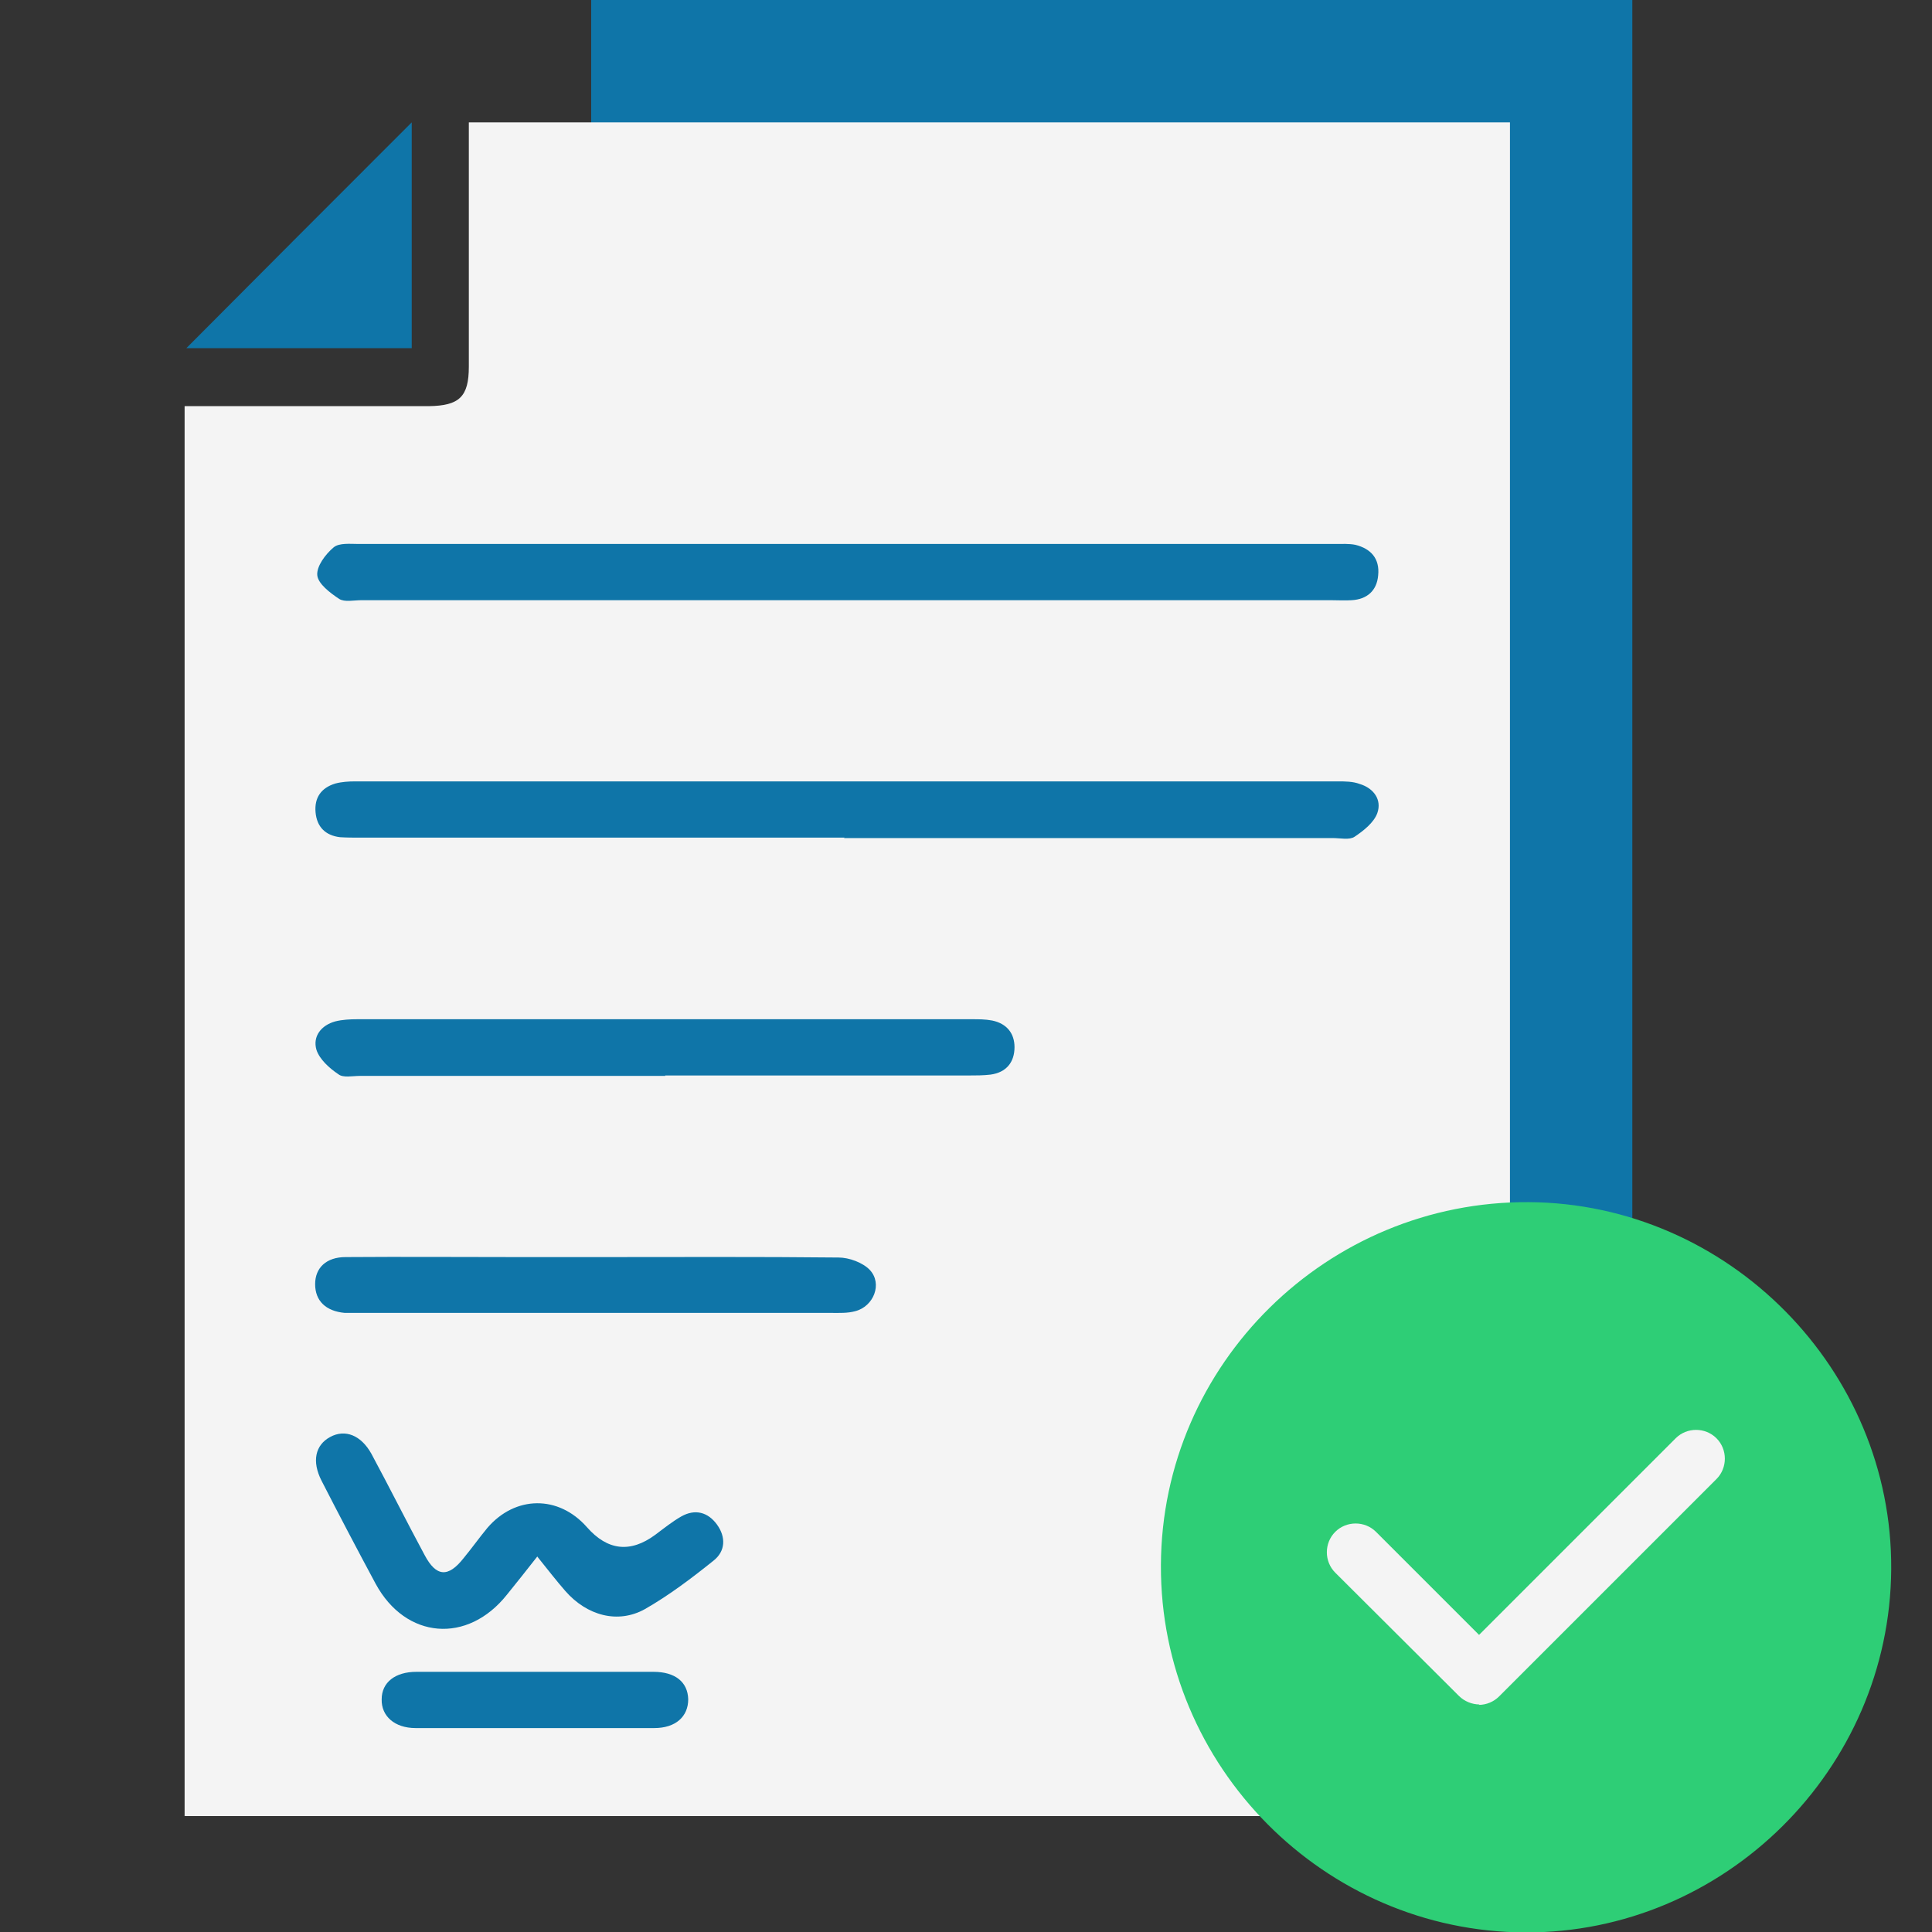
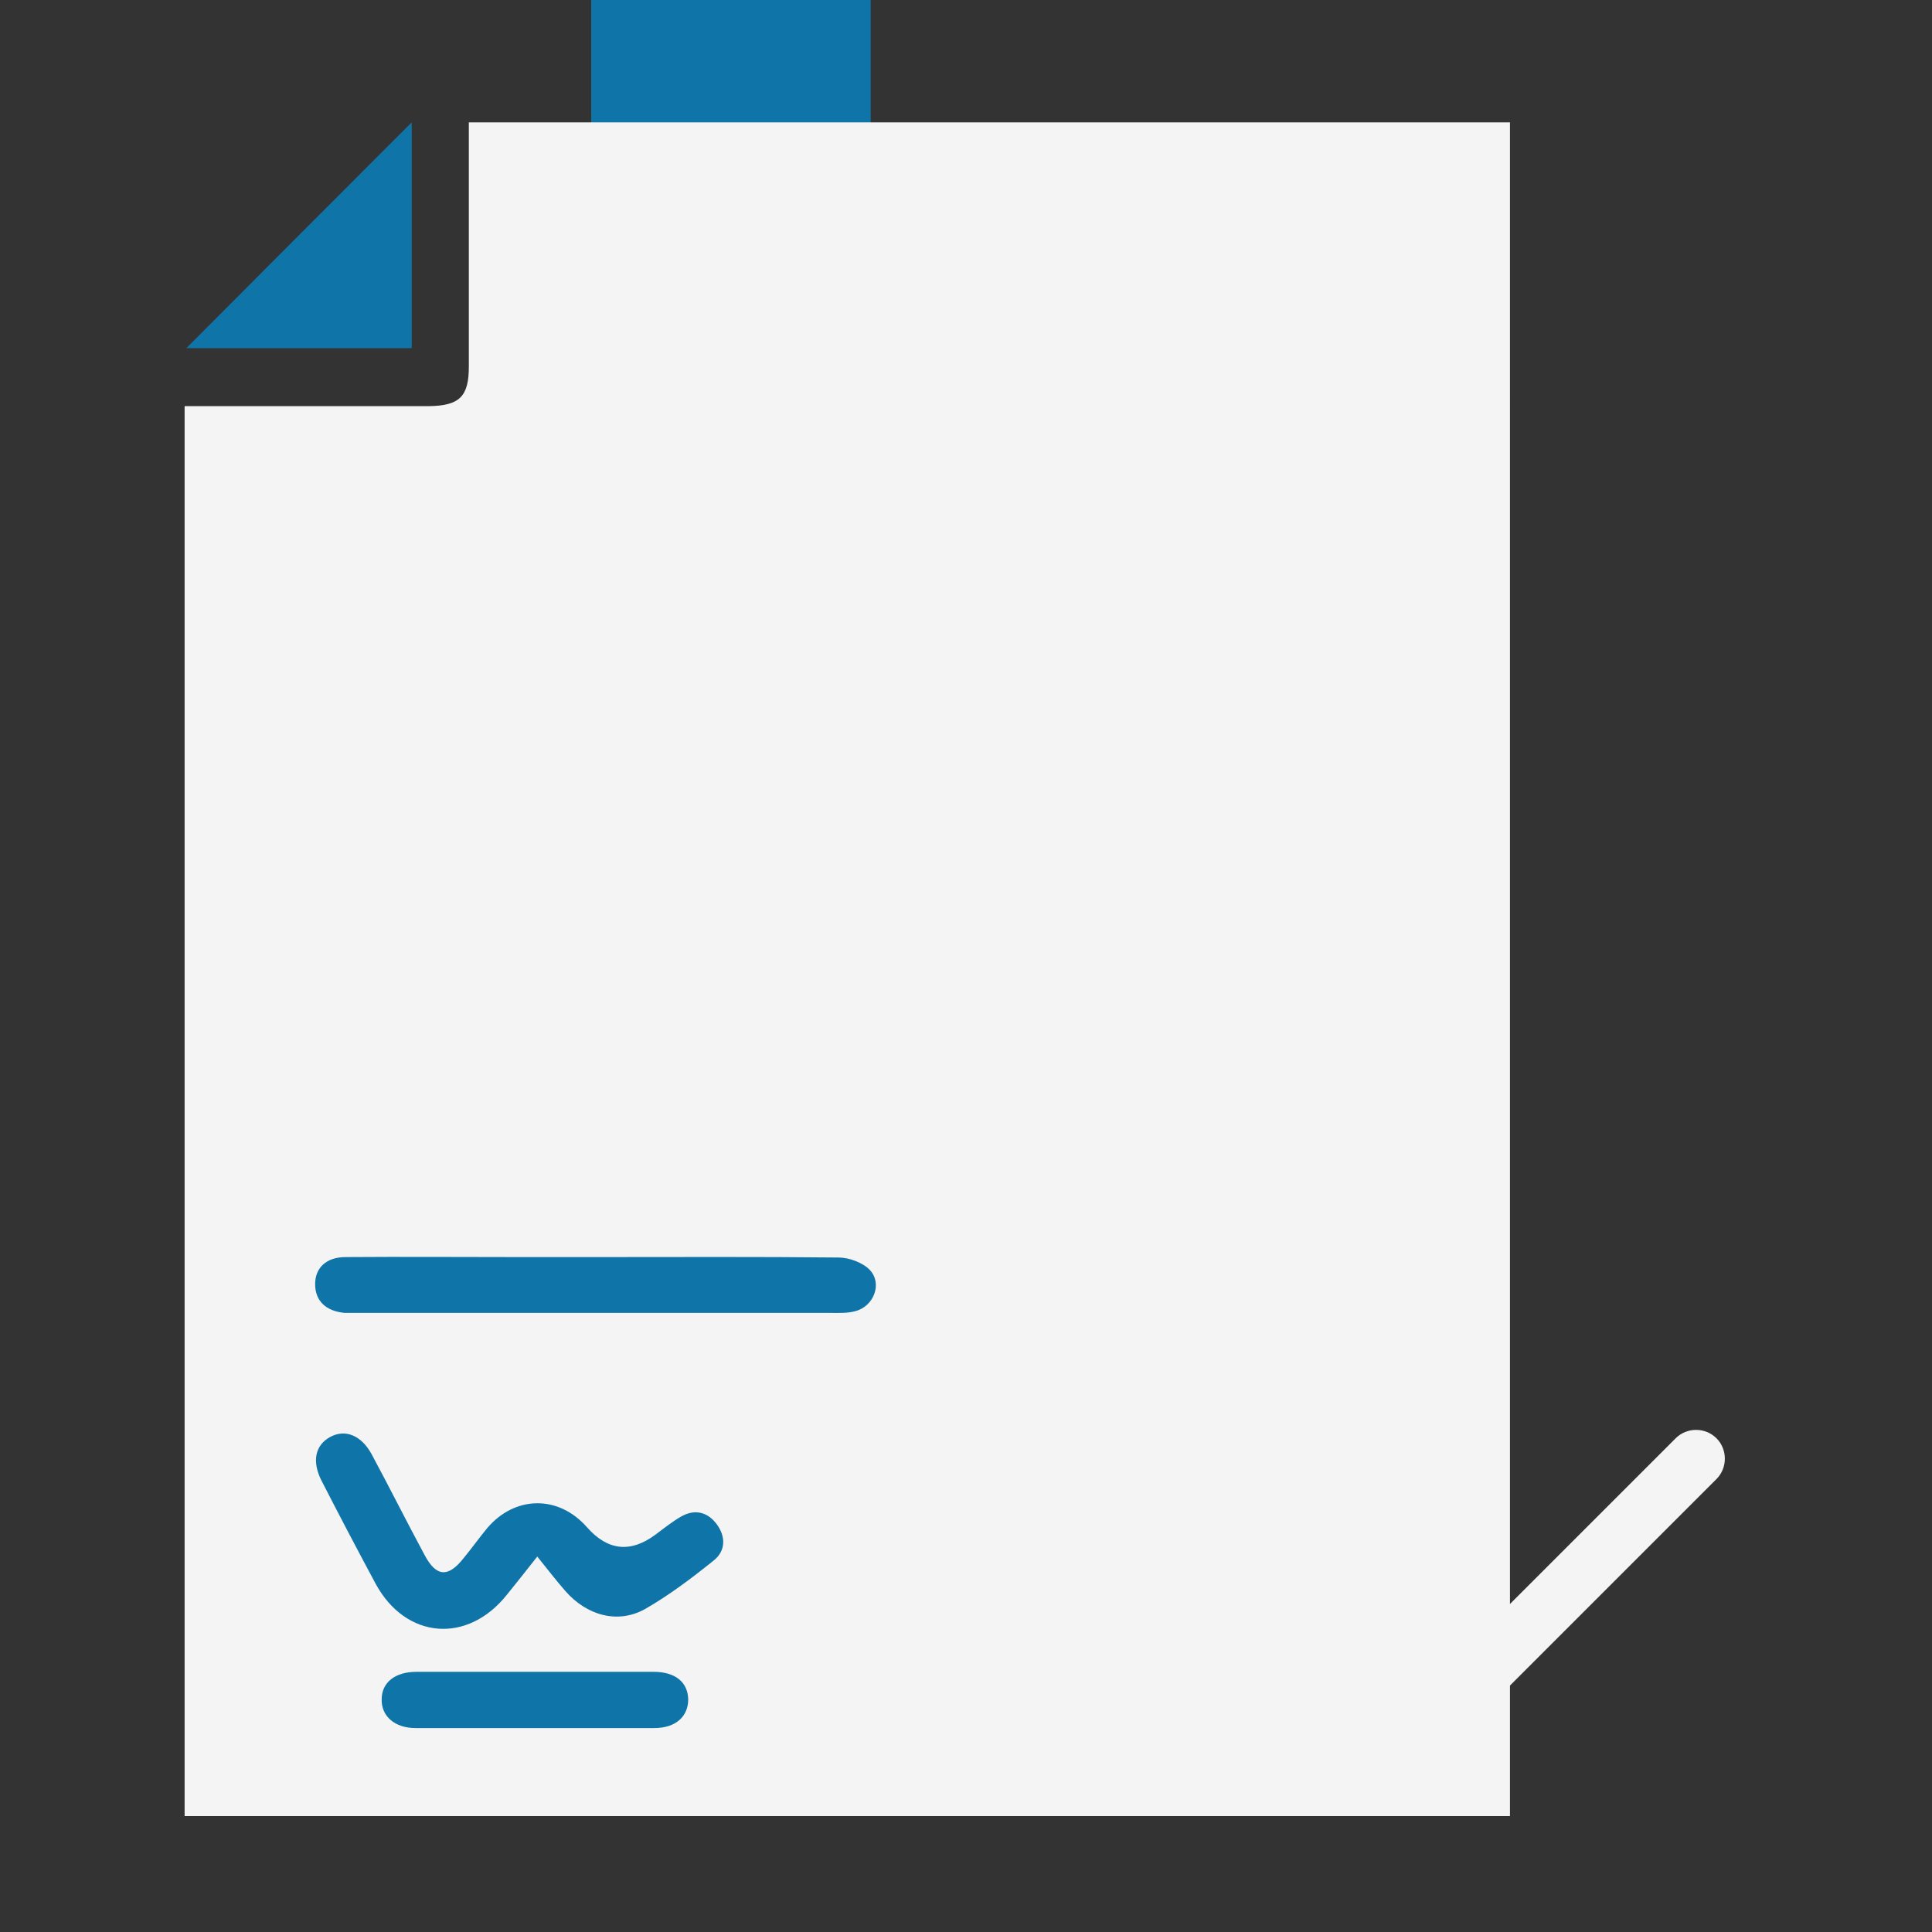
<svg xmlns="http://www.w3.org/2000/svg" id="Layer_1" data-name="Layer 1" viewBox="0 0 45 45">
  <rect x="0" y="0" width="45" height="45" fill="#333333" stroke="none" />
  <defs>
    <style>
      .cls-1 {
        fill: #0f75a8;
      }

      .cls-1, .cls-2, .cls-3 {
        stroke-width: 0px;
      }

      .cls-2 {
        fill: #f4f4f4;
      }

      .cls-3 {
        fill: #2ece76;
      }
    </style>
  </defs>
-   <path class="cls-1" d="m13.77,0c0,1.92,0,3.81,0,5.69,0,.7-.22.91-.93.92-.27,0-.53,0-.8,0v1.09h8.24v31.75h17.74V0H13.77Z" />
+   <path class="cls-1" d="m13.77,0c0,1.92,0,3.81,0,5.69,0,.7-.22.91-.93.92-.27,0-.53,0-.8,0v1.09h8.24v31.75V0H13.77Z" />
  <path class="cls-2" d="m10.92,2.85c0,1.92,0,3.81,0,5.69,0,.7-.22.91-.93.92-1.73,0-3.47,0-5.2,0h-.49v32.84h30.87V2.85H10.92Z" />
  <path class="cls-1" d="m9.59,2.85c-1.73,1.73-3.56,3.56-5.25,5.26h5.25V2.85Z" />
-   <path class="cls-1" d="m19.74,13.98c-3.78,0-7.55,0-11.33,0-.17,0-.38.05-.51-.03-.21-.14-.49-.35-.51-.55-.02-.21.19-.49.38-.65.13-.11.39-.08.58-.08,7.58,0,15.17,0,22.75,0,.16,0,.32-.01.47.02.36.09.57.32.53.71-.03.36-.26.56-.62.58-.16.01-.31,0-.47,0-3.76,0-7.52,0-11.28,0Z" />
-   <path class="cls-1" d="m19.67,19.51c-3.76,0-7.52,0-11.28,0-.16,0-.31,0-.47-.01-.34-.04-.54-.24-.57-.58-.03-.34.13-.57.46-.67.15-.04.31-.05.46-.05,7.63,0,15.26,0,22.89,0,.17,0,.35,0,.51.06.33.1.52.37.41.68-.08.22-.32.41-.53.55-.12.08-.33.03-.51.03-3.79,0-7.58,0-11.38,0Z" />
-   <path class="cls-1" d="m15.5,25.06c-2.37,0-4.74,0-7.12,0-.17,0-.39.05-.5-.04-.21-.14-.44-.35-.51-.57-.09-.31.11-.57.44-.66.16-.04.34-.05.51-.05,4.77,0,9.55,0,14.32,0,.16,0,.31,0,.47.03.34.07.52.3.52.62,0,.35-.19.59-.56.64-.17.02-.34.02-.51.02-2.36,0-4.71,0-7.07,0Z" />
  <path class="cls-1" d="m13.92,29.28c1.87,0,3.74-.01,5.61.01.25,0,.57.12.73.29.3.32.09.85-.34.96-.18.05-.37.04-.56.04-3.67,0-7.33,0-11,0-.11,0-.22,0-.33,0-.44-.04-.69-.28-.69-.67,0-.38.26-.63.71-.63,1.34-.01,2.68,0,4.02,0,.61,0,1.22,0,1.82,0Z" />
  <path class="cls-1" d="m12.51,36.26c-.26.33-.48.61-.7.88-.92,1.16-2.36,1.04-3.06-.25-.43-.8-.85-1.6-1.26-2.4-.23-.45-.15-.83.2-1.02.35-.19.72-.04.96.39.42.78.82,1.58,1.24,2.36.27.51.55.53.91.07.19-.23.36-.47.55-.7.65-.76,1.66-.77,2.32-.02q.72.82,1.59.18c.2-.15.4-.31.61-.43.32-.18.62-.1.83.19.21.29.2.62-.08.84-.51.41-1.04.81-1.6,1.13-.63.35-1.35.15-1.85-.42-.21-.24-.41-.5-.66-.81Z" />
  <path class="cls-1" d="m12.46,38.94c.92,0,1.84,0,2.76,0,.51,0,.8.24.81.64,0,.4-.29.67-.79.67-1.85,0-3.71,0-5.56,0-.49,0-.8-.28-.79-.67,0-.39.31-.64.81-.64.92,0,1.84,0,2.76,0Z" />
-   <path class="cls-3" d="m27.04,36.45c.02-4.68,3.88-8.48,8.57-8.45,4.65.03,8.47,3.9,8.44,8.55-.03,4.66-3.88,8.48-8.53,8.46-4.68-.02-8.5-3.87-8.48-8.55Z" />
  <path class="cls-2" d="m34.46,39.7c-.17,0-.35-.07-.48-.2l-2.88-2.87c-.26-.26-.26-.69,0-.95s.69-.26.95,0l2.4,2.4,4.58-4.58c.26-.26.69-.26.95,0s.26.69,0,.95l-5.06,5.06c-.13.13-.3.2-.48.2Z" />
</svg>